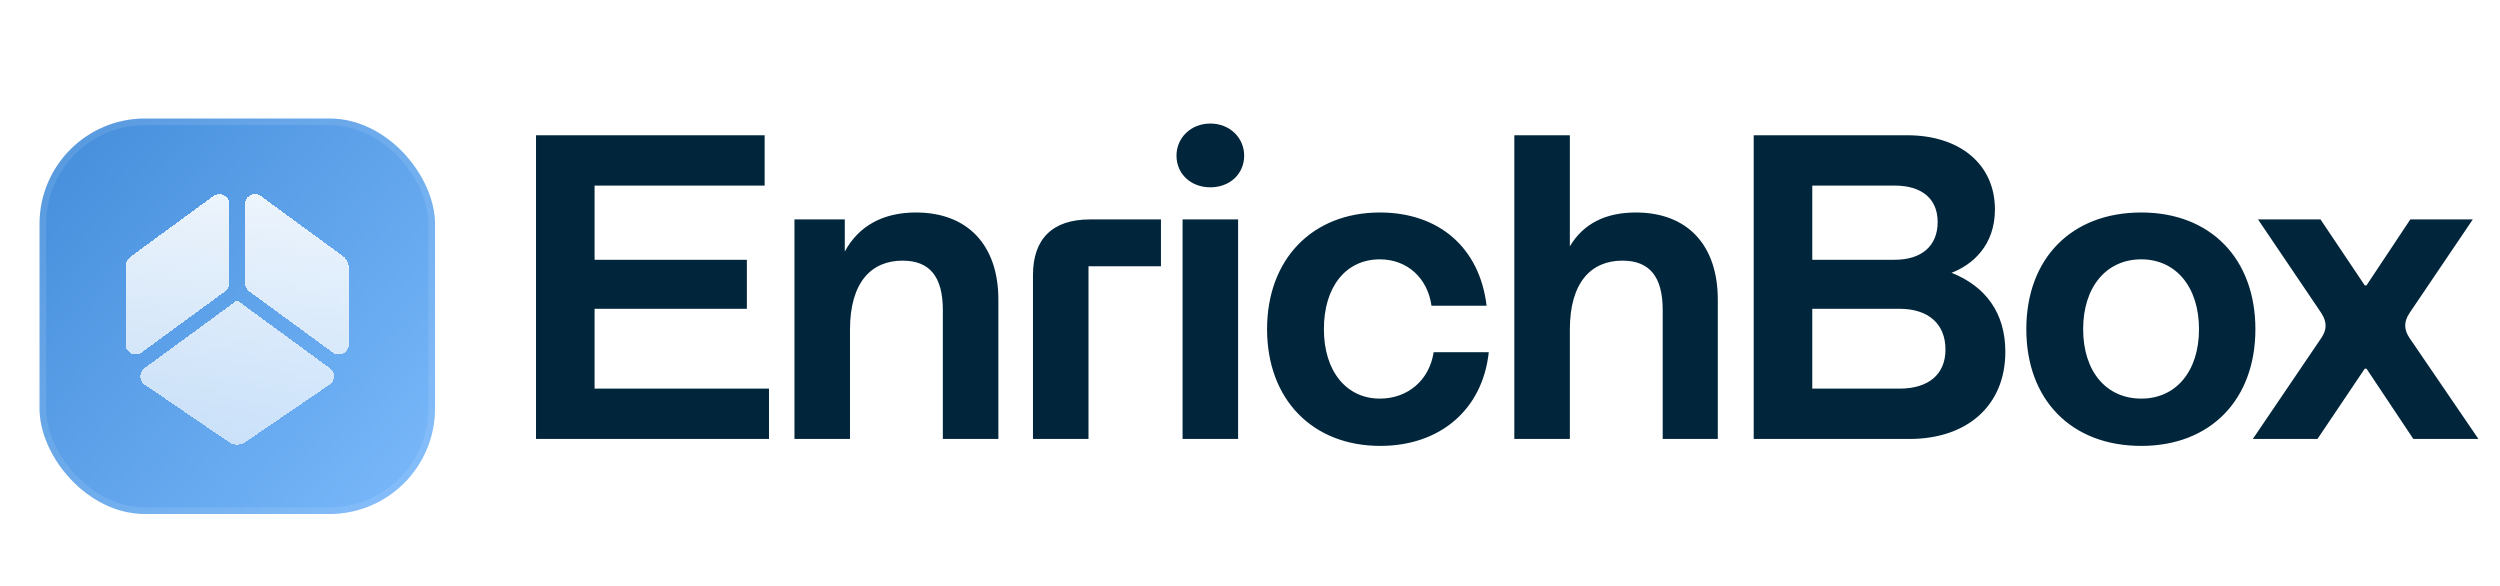
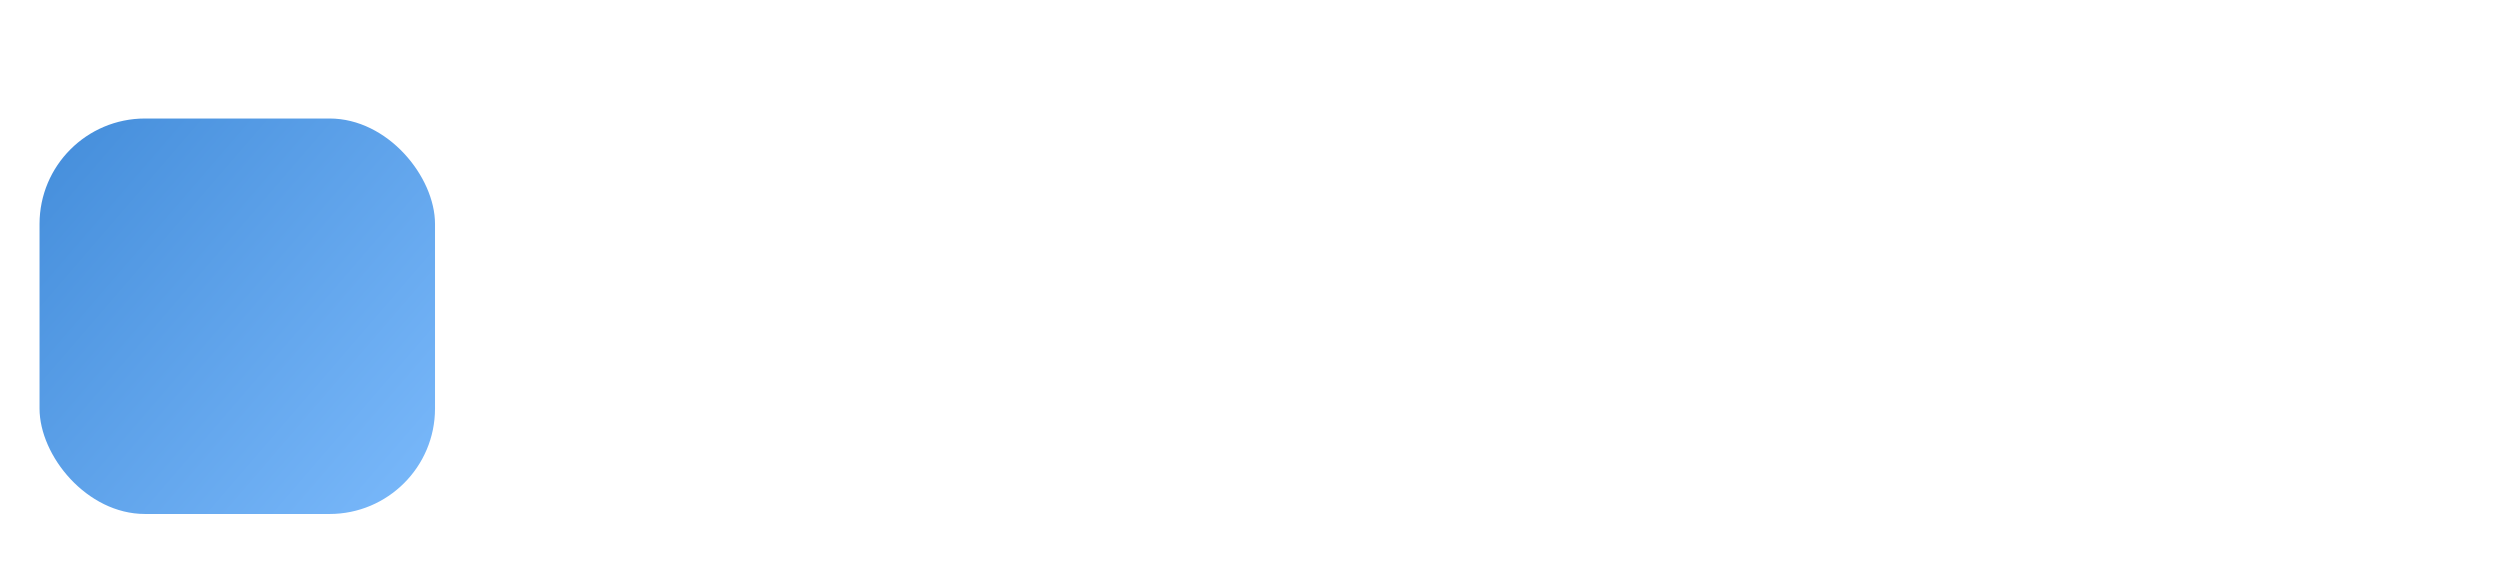
<svg xmlns="http://www.w3.org/2000/svg" width="734" height="172" viewBox="0 0 734 172" fill="none">
  <g filter="url(#filter0_di_555_3014)">
    <rect x="11.609" y="27.945" width="116.111" height="116.111" rx="30.963" fill="url(#paint0_linear_555_3014)" />
-     <rect x="12.577" y="28.913" width="114.175" height="114.175" rx="29.995" stroke="white" stroke-opacity="0.1" stroke-width="1.935" />
  </g>
  <g filter="url(#filter1_d_555_3014)">
-     <path d="M71.895 54.029C71.895 51.59 74.666 50.184 76.634 51.625L100.671 69.219C101.757 70.015 102.4 71.281 102.4 72.628L102.4 95.117C102.4 97.556 99.629 98.962 97.66 97.521L73.115 79.555C72.348 78.994 71.895 78.101 71.895 77.151L71.895 54.029ZM67.357 54.029C67.357 51.59 64.586 50.184 62.618 51.625L38.581 69.219C37.494 70.015 36.852 71.281 36.852 72.628L36.852 95.117C36.852 97.556 39.622 98.962 41.591 97.521L66.138 79.555C66.904 78.994 67.357 78.101 67.357 77.151L67.357 54.029ZM72.007 123.869L96.753 106.988C98.453 105.828 98.494 103.337 96.834 102.122L69.782 82.321C69.751 82.299 69.709 82.299 69.679 82.322C69.648 82.346 69.605 82.346 69.574 82.322C69.543 82.299 69.501 82.299 69.471 82.321L42.418 102.122C40.759 103.337 40.8 105.828 42.499 106.988L67.246 123.869C68.681 124.848 70.571 124.848 72.007 123.869Z" fill="url(#paint1_linear_555_3014)" shape-rendering="crispEdges" />
-   </g>
-   <path d="M157.372 128.879V39.712H224.502V54.488L174.569 54.488V76.27H219.28V90.664H174.569V114.103H225.776V128.879H157.372ZM276.819 91.046C276.819 81.111 272.87 76.525 264.972 76.525C255.928 76.525 249.559 82.767 249.559 96.779V128.879H233.254V64.424H248.03V73.85C252.107 66.334 259.24 62.386 268.921 62.386C284.079 62.386 293.124 71.939 293.124 87.989V128.879H276.819V91.046ZM303.28 80.728C303.28 70.156 309.012 64.424 319.967 64.424L340.858 64.424V78.181H319.585V128.879H303.28V80.728ZM347.201 128.879V64.424H363.506V128.879H347.201ZM355.354 54.997C349.621 54.997 345.418 51.048 345.418 45.699C345.418 40.476 349.621 36.272 355.354 36.272C361.086 36.272 365.289 40.476 365.289 45.699C365.289 51.048 361.086 54.997 355.354 54.997ZM405.256 130.917C385.384 130.917 372.009 117.287 372.009 96.651C372.009 76.015 385.384 62.386 405.128 62.386C422.325 62.386 434.426 72.576 436.464 89.773H420.287C419.14 81.62 413.153 76.143 405.128 76.143C395.065 76.143 388.696 84.295 388.696 96.651C388.696 109.007 395.32 117.032 405.128 117.032C413.281 117.032 419.65 111.682 420.923 103.403H437.101C435.318 120.217 422.834 130.917 405.256 130.917ZM488.168 91.046C488.168 81.111 484.219 76.525 476.322 76.525C467.278 76.525 460.908 82.767 460.908 96.779V128.879H444.604V39.712H460.908V72.321C464.857 65.697 471.354 62.386 480.271 62.386C495.429 62.386 504.346 71.939 504.346 87.989V128.879H488.168V91.046ZM514.888 128.879V39.712H559.981C575.267 39.712 585.712 48.119 585.712 61.494C585.712 72.194 578.961 77.799 572.974 80.092C582.91 84.04 588.769 91.811 588.769 103.275C588.769 119.198 577.432 128.879 560.618 128.879L514.888 128.879ZM557.688 114.103C566.223 114.103 571.19 109.899 571.19 102.638C571.19 95.123 566.223 90.664 557.688 90.664H532.084V114.103H557.688ZM556.287 76.27C564.184 76.27 568.898 72.194 568.898 65.188C568.898 58.309 564.184 54.488 556.287 54.488H532.084V76.27H556.287ZM628.684 130.917C608.048 130.917 594.927 117.287 594.927 96.651C594.927 76.015 608.048 62.386 628.684 62.386C649.065 62.386 662.185 76.015 662.185 96.651C662.185 117.287 649.065 130.917 628.684 130.917ZM628.684 117.032C638.874 117.032 645.625 109.007 645.625 96.651C645.625 84.295 638.874 76.143 628.684 76.143C618.366 76.143 611.614 84.295 611.614 96.651C611.614 109.007 618.366 117.032 628.684 117.032ZM681.555 99.199C683.084 96.906 683.338 94.74 681.555 91.938L662.957 64.424H681.3L694.293 83.786H694.803L707.668 64.424H726.011L707.414 91.938C705.63 94.613 705.885 96.906 707.414 99.199L727.667 128.879H708.56L694.803 108.243H694.293L680.409 128.879H661.429L681.555 99.199Z" fill="#01263B" />
+     </g>
  <defs>
    <filter id="filter0_di_555_3014" x="-0.002" y="20.205" width="139.332" height="139.332" filterUnits="userSpaceOnUse" color-interpolation-filters="sRGB">
      <feFlood flood-opacity="0" result="BackgroundImageFix" />
      <feColorMatrix in="SourceAlpha" type="matrix" values="0 0 0 0 0 0 0 0 0 0 0 0 0 0 0 0 0 0 127 0" result="hardAlpha" />
      <feOffset dy="3.87" />
      <feGaussianBlur stdDeviation="5.806" />
      <feComposite in2="hardAlpha" operator="out" />
      <feColorMatrix type="matrix" values="0 0 0 0 0 0 0 0 0 0 0 0 0 0 0 0 0 0 0.1 0" />
      <feBlend mode="normal" in2="BackgroundImageFix" result="effect1_dropShadow_555_3014" />
      <feBlend mode="normal" in="SourceGraphic" in2="effect1_dropShadow_555_3014" result="shape" />
      <feColorMatrix in="SourceAlpha" type="matrix" values="0 0 0 0 0 0 0 0 0 0 0 0 0 0 0 0 0 0 127 0" result="hardAlpha" />
      <feOffset dy="2.979" />
      <feGaussianBlur stdDeviation="2.979" />
      <feComposite in2="hardAlpha" operator="arithmetic" k2="-1" k3="1" />
      <feColorMatrix type="matrix" values="0 0 0 0 1 0 0 0 0 1 0 0 0 0 1 0 0 0 0.15 0" />
      <feBlend mode="normal" in2="shape" result="effect2_innerShadow_555_3014" />
    </filter>
    <filter id="filter1_d_555_3014" x="18.975" y="39.125" width="101.3" height="109.312" filterUnits="userSpaceOnUse" color-interpolation-filters="sRGB">
      <feFlood flood-opacity="0" result="BackgroundImageFix" />
      <feColorMatrix in="SourceAlpha" type="matrix" values="0 0 0 0 0 0 0 0 0 0 0 0 0 0 0 0 0 0 127 0" result="hardAlpha" />
      <feOffset dy="5.959" />
      <feGaussianBlur stdDeviation="8.938" />
      <feComposite in2="hardAlpha" operator="out" />
      <feColorMatrix type="matrix" values="0 0 0 0 0.063 0 0 0 0 0.063 0 0 0 0 0.067 0 0 0 0.05 0" />
      <feBlend mode="normal" in2="BackgroundImageFix" result="effect1_dropShadow_555_3014" />
      <feBlend mode="normal" in="SourceGraphic" in2="effect1_dropShadow_555_3014" result="shape" />
    </filter>
    <linearGradient id="paint0_linear_555_3014" x1="127.72" y1="136.001" x2="11.609" y2="36" gradientUnits="userSpaceOnUse">
      <stop stop-color="#79B8FA" />
      <stop offset="1" stop-color="#458EDB" />
    </linearGradient>
    <linearGradient id="paint1_linear_555_3014" x1="69.626" y1="48.156" x2="69.626" y2="124.603" gradientUnits="userSpaceOnUse">
      <stop stop-color="white" stop-opacity="0.9" />
      <stop offset="1" stop-color="white" stop-opacity="0.65" />
    </linearGradient>
  </defs>
</svg>